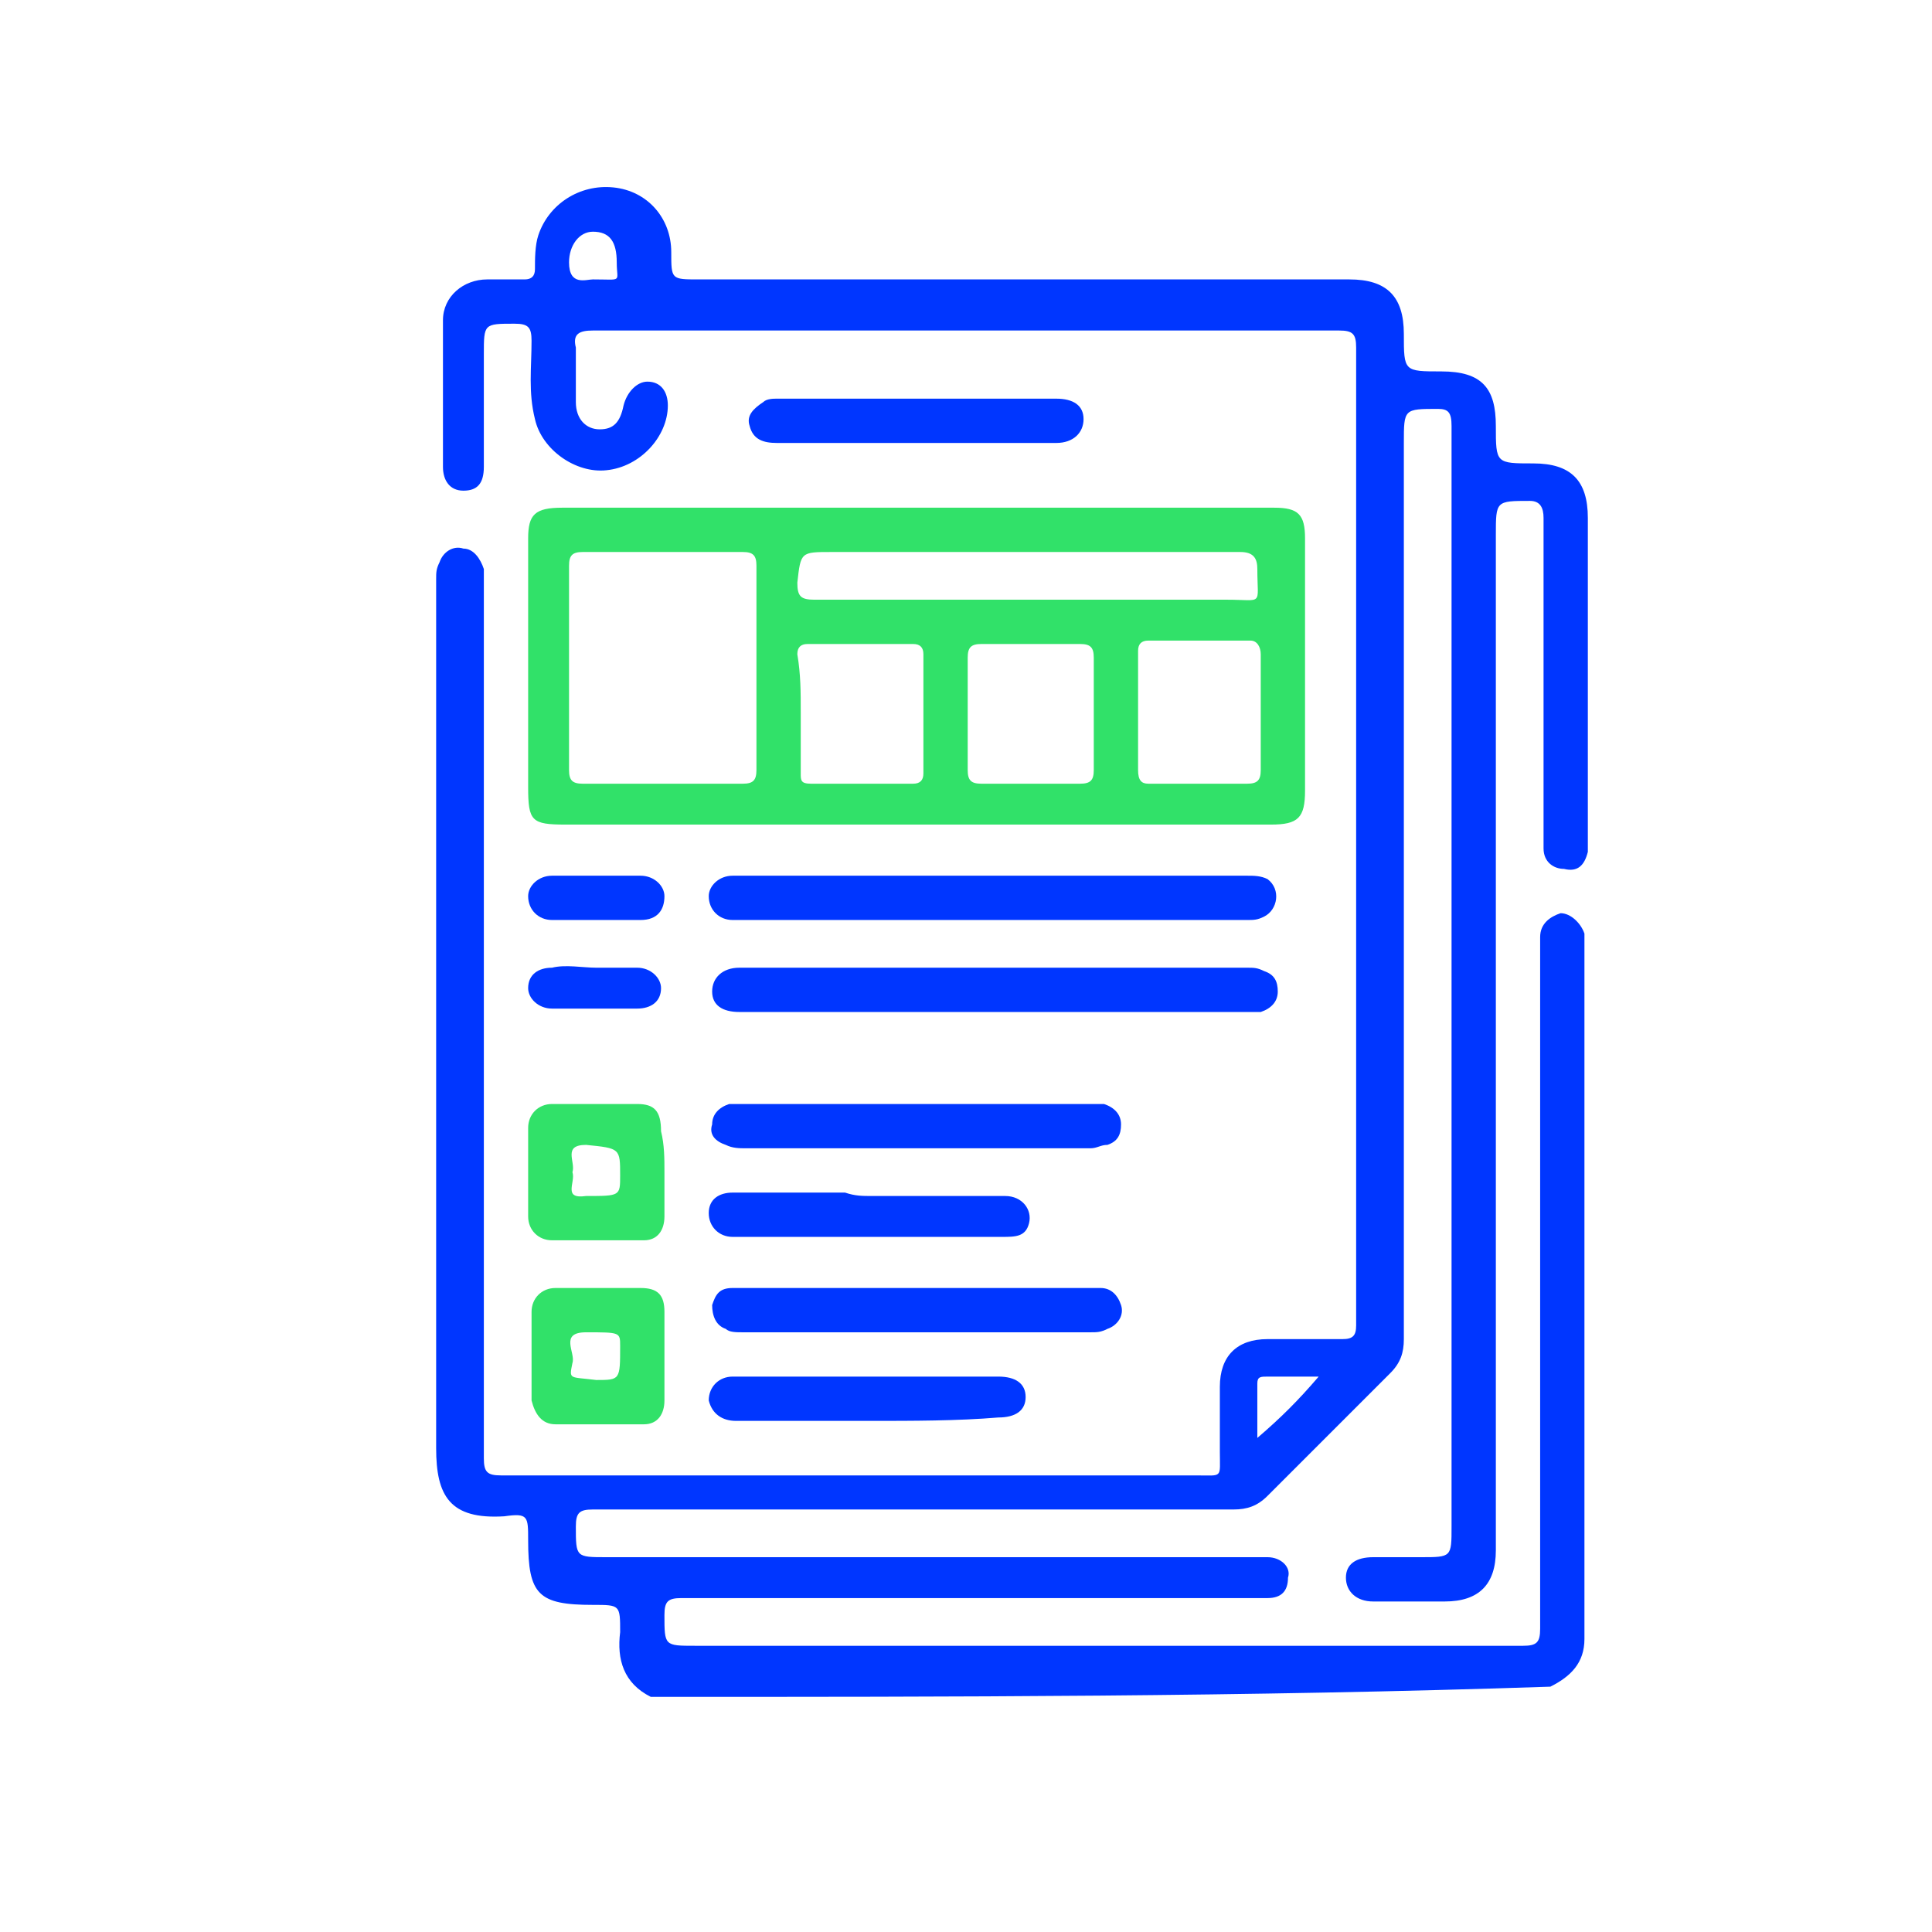
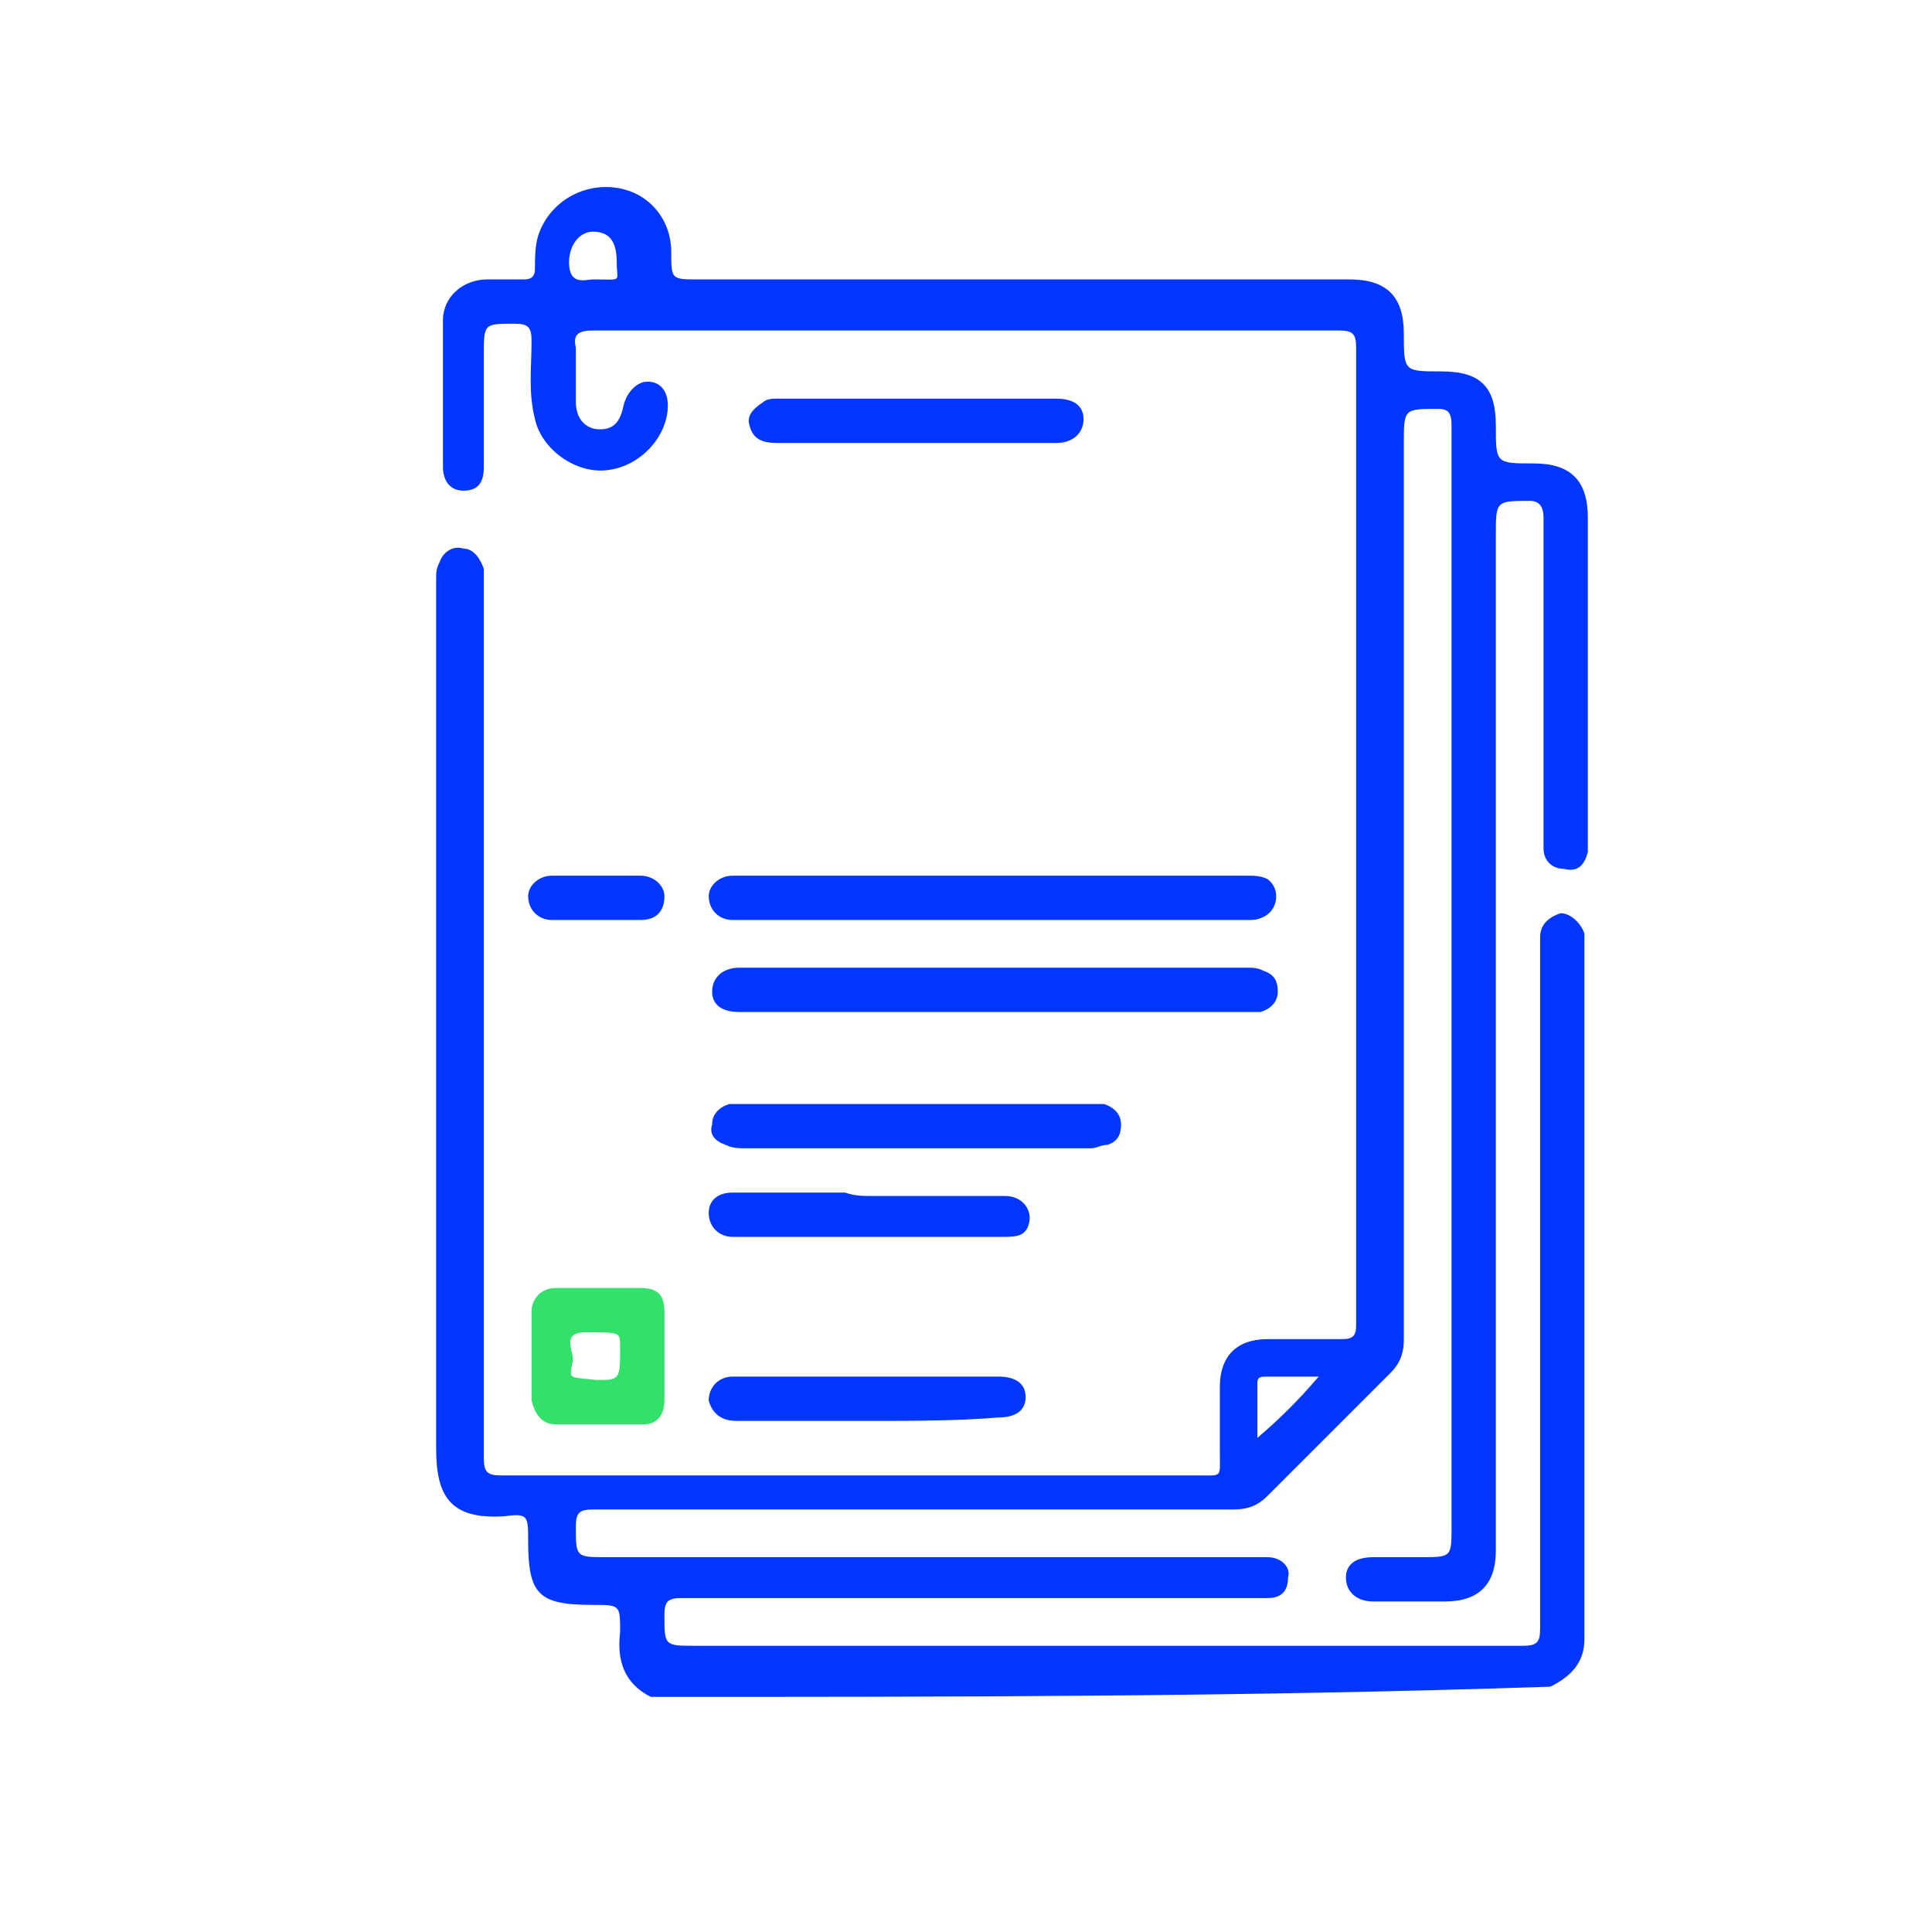
<svg xmlns="http://www.w3.org/2000/svg" version="1.1" id="Calque_1" x="0px" y="0px" viewBox="0 0 56.7 56.7" style="enable-background:new 0 0 56.7 56.7;" xml:space="preserve">
  <style type="text/css">
	.st0{fill:#0036FF;}
	.st1{fill:#31E169;}
</style>
  <path class="st0" d="M19.1,49.8c-0.8-0.4-1-1.1-0.9-1.9c0-0.8,0-0.8-0.8-0.8c-1.6,0-1.9-0.3-1.9-1.9c0-0.7,0-0.8-0.7-0.7  c-1.6,0.1-2-0.6-2-2c0-8.5,0-17,0-25.5c0-0.2,0-0.3,0.1-0.5c0.1-0.3,0.4-0.5,0.7-0.4c0.3,0,0.5,0.3,0.6,0.6c0,0.1,0,0.2,0,0.3  c0,8.6,0,17.2,0,25.8c0,0.4,0.1,0.5,0.5,0.5c6.8,0,13.6,0,20.4,0c0.8,0,0.7,0.1,0.7-0.7c0-0.6,0-1.3,0-1.9c0-0.9,0.5-1.4,1.4-1.4  c0.7,0,1.5,0,2.2,0c0.3,0,0.4-0.1,0.4-0.4c0-0.7,0-1.4,0-2.2c0-8.8,0-17.7,0-26.5c0-0.4-0.1-0.5-0.5-0.5c-7.3,0-14.6,0-21.9,0  c-0.4,0-0.6,0.1-0.5,0.5c0,0.5,0,1.1,0,1.6c0,0.5,0.3,0.8,0.7,0.8c0.4,0,0.6-0.2,0.7-0.7c0.1-0.4,0.4-0.7,0.7-0.7  c0.4,0,0.6,0.3,0.6,0.7c0,0.9-0.8,1.8-1.8,1.9c-0.9,0.1-1.9-0.6-2.1-1.5c-0.2-0.8-0.1-1.5-0.1-2.3c0-0.4-0.1-0.5-0.5-0.5  c-0.9,0-0.9,0-0.9,0.9c0,1.1,0,2.2,0,3.3c0,0.5-0.2,0.7-0.6,0.7c-0.4,0-0.6-0.3-0.6-0.7c0-1.4,0-2.9,0-4.3c0-0.7,0.6-1.2,1.3-1.2  c0.4,0,0.7,0,1.1,0c0.2,0,0.3-0.1,0.3-0.3c0-0.3,0-0.7,0.1-1c0.3-0.9,1.2-1.5,2.2-1.4c1,0.1,1.7,0.9,1.7,1.9c0,0.8,0,0.8,0.8,0.8  c6.4,0,12.7,0,19.1,0c1.1,0,1.6,0.5,1.6,1.6c0,1.1,0,1.1,1.1,1.1c1.2,0,1.6,0.5,1.6,1.6c0,1.1,0,1.1,1.1,1.1c1.1,0,1.6,0.5,1.6,1.6  c0,3.2,0,6.3,0,9.5c0,0.1,0,0.2,0,0.3c-0.1,0.4-0.3,0.6-0.7,0.5c-0.3,0-0.6-0.2-0.6-0.6c0-0.1,0-0.3,0-0.4c0-3.1,0-6.2,0-9.3  c0-0.3-0.1-0.5-0.4-0.5c-1,0-1,0-1,1c0,9.9,0,19.9,0,29.8c0,1-0.5,1.5-1.5,1.5c-0.7,0-1.4,0-2.1,0c-0.5,0-0.8-0.3-0.8-0.7  c0-0.4,0.3-0.6,0.8-0.6c0.5,0,1,0,1.4,0c0.9,0,0.9,0,0.9-0.9c0-5.1,0-10.3,0-15.4c0-5.6,0-11.2,0-16.9c0-0.4-0.1-0.5-0.4-0.5  c-1,0-1,0-1,1c0,8.8,0,17.5,0,26.3c0,0.4-0.1,0.7-0.4,1c-1.2,1.2-2.4,2.4-3.6,3.6c-0.3,0.3-0.6,0.4-1,0.4c-6.3,0-12.5,0-18.8,0  c-0.4,0-0.5,0.1-0.5,0.5c0,0.9,0,0.9,0.9,0.9c6.3,0,12.7,0,19,0c0.1,0,0.3,0,0.4,0c0.4,0,0.7,0.3,0.6,0.6c0,0.4-0.2,0.6-0.6,0.6  c-0.1,0-0.3,0-0.4,0c-5.6,0-11.2,0-16.8,0c-0.4,0-0.5,0.1-0.5,0.5c0,0.9,0,0.9,0.9,0.9c8.1,0,16.2,0,24.3,0c0.4,0,0.5-0.1,0.5-0.5  c0-6.6,0-13.1,0-19.7c0-0.2,0-0.4,0-0.6c0-0.4,0.3-0.6,0.6-0.7c0.3,0,0.6,0.3,0.7,0.6c0,0.1,0,0.2,0,0.3c0,6.8,0,13.6,0,20.4  c0,0.7-0.4,1.1-1,1.4C36.6,49.8,27.9,49.8,19.1,49.8z M36.9,42.2c0.7-0.6,1.2-1.1,1.8-1.8c-0.6,0-1.1,0-1.5,0c-0.2,0-0.3,0-0.3,0.2  C36.9,41.1,36.9,41.6,36.9,42.2z M17.4,8.2c0.9,0,0.7,0.1,0.7-0.5c0-0.6-0.2-0.9-0.7-0.9c-0.4,0-0.7,0.4-0.7,0.9  C16.7,8.4,17.2,8.2,17.4,8.2z" />
-   <path class="st1" d="M26.9,14.9c3.5,0,7,0,10.5,0c0.7,0,0.9,0.2,0.9,0.9c0,2.5,0,5,0,7.4c0,0.8-0.2,1-1,1c-6.9,0-13.8,0-20.7,0  c-1,0-1.1-0.1-1.1-1.1c0-2.4,0-4.9,0-7.3c0-0.7,0.2-0.9,1-0.9C19.9,14.9,23.4,14.9,26.9,14.9C26.9,14.9,26.9,14.9,26.9,14.9z   M22.2,19.6c0-1,0-2,0-3c0-0.3-0.1-0.4-0.4-0.4c-1.6,0-3.1,0-4.7,0c-0.3,0-0.4,0.1-0.4,0.4c0,2,0,4,0,6c0,0.3,0.1,0.4,0.4,0.4  c1.6,0,3.1,0,4.7,0c0.3,0,0.4-0.1,0.4-0.4C22.2,21.6,22.2,20.6,22.2,19.6z M30.2,16.2C30.2,16.2,30.2,16.2,30.2,16.2  c-1.9,0-3.9,0-5.8,0c-0.9,0-0.9,0-1,0.9c0,0.4,0.1,0.5,0.5,0.5c4,0,8.1,0,12.1,0c1.1,0,0.9,0.2,0.9-0.9c0-0.3-0.1-0.5-0.5-0.5  C34.4,16.2,32.3,16.2,30.2,16.2z M23.5,20.9C23.5,20.9,23.5,20.9,23.5,20.9c0,0.6,0,1.2,0,1.8c0,0.2,0,0.3,0.3,0.3c1,0,2,0,3,0  c0.2,0,0.3-0.1,0.3-0.3c0-1.2,0-2.3,0-3.5c0-0.2-0.1-0.3-0.3-0.3c-1,0-2,0-3.1,0c-0.2,0-0.3,0.1-0.3,0.3  C23.5,19.8,23.5,20.3,23.5,20.9z M32.1,20.9C32.1,20.9,32.1,20.9,32.1,20.9c0-0.5,0-1.1,0-1.6c0-0.3-0.1-0.4-0.4-0.4  c-1,0-1.9,0-2.9,0c-0.3,0-0.4,0.1-0.4,0.4c0,1.1,0,2.2,0,3.3c0,0.3,0.1,0.4,0.4,0.4c1,0,1.9,0,2.9,0c0.3,0,0.4-0.1,0.4-0.4  C32.1,22,32.1,21.5,32.1,20.9z M33.4,20.9C33.4,20.9,33.4,20.9,33.4,20.9c0,0.6,0,1.2,0,1.7c0,0.3,0.1,0.4,0.3,0.4c1,0,2,0,2.9,0  c0.3,0,0.4-0.1,0.4-0.4c0-1.1,0-2.2,0-3.4c0-0.2-0.1-0.4-0.3-0.4c-1,0-2,0-3,0c-0.2,0-0.3,0.1-0.3,0.3  C33.4,19.8,33.4,20.4,33.4,20.9z" />
  <path class="st0" d="M29.2,25.7c2.5,0,5,0,7.4,0c0.2,0,0.4,0,0.6,0.1c0.4,0.3,0.3,0.9-0.1,1.1C36.9,27,36.8,27,36.6,27  c-5,0-9.9,0-14.9,0c-0.1,0-0.1,0-0.2,0c-0.4,0-0.7-0.3-0.7-0.7c0-0.3,0.3-0.6,0.7-0.6c0.8,0,1.6,0,2.4,0  C25.7,25.7,27.4,25.7,29.2,25.7z" />
  <path class="st0" d="M29.2,28.4c2.5,0,4.9,0,7.4,0c0.2,0,0.3,0,0.5,0.1c0.3,0.1,0.4,0.3,0.4,0.6c0,0.3-0.2,0.5-0.5,0.6  c-0.2,0-0.3,0-0.5,0c-4.9,0-9.8,0-14.6,0c-0.1,0-0.1,0-0.2,0c-0.5,0-0.8-0.2-0.8-0.6c0-0.4,0.3-0.7,0.8-0.7  C24.2,28.4,26.7,28.4,29.2,28.4C29.2,28.4,29.2,28.4,29.2,28.4z" />
  <path class="st0" d="M26.9,32.4c1.7,0,3.4,0,5.1,0c0.1,0,0.3,0,0.4,0c0.3,0.1,0.5,0.3,0.5,0.6c0,0.3-0.1,0.5-0.4,0.6  c-0.2,0-0.3,0.1-0.5,0.1c-3.4,0-6.7,0-10.1,0c-0.2,0-0.4,0-0.6-0.1c-0.3-0.1-0.5-0.3-0.4-0.6c0-0.3,0.2-0.5,0.5-0.6  c0.2,0,0.5,0,0.7,0C23.7,32.4,25.3,32.4,26.9,32.4C26.9,32.4,26.9,32.4,26.9,32.4z" />
-   <path class="st0" d="M26.9,39.1c-1.7,0-3.4,0-5.1,0c-0.2,0-0.4,0-0.5-0.1c-0.3-0.1-0.4-0.4-0.4-0.7c0.1-0.3,0.2-0.5,0.6-0.5  c0.1,0,0.2,0,0.3,0c3.4,0,6.7,0,10.1,0c0.1,0,0.3,0,0.4,0c0.3,0,0.5,0.2,0.6,0.5c0.1,0.3-0.1,0.6-0.4,0.7c-0.2,0.1-0.3,0.1-0.5,0.1  C30.3,39.1,28.6,39.1,26.9,39.1C26.9,39.1,26.9,39.1,26.9,39.1z" />
-   <path class="st1" d="M19.5,34.4c0,0.4,0,0.9,0,1.3c0,0.4-0.2,0.7-0.6,0.7c-0.9,0-1.8,0-2.7,0c-0.4,0-0.7-0.3-0.7-0.7  c0-0.9,0-1.7,0-2.6c0-0.4,0.3-0.7,0.7-0.7c0.8,0,1.7,0,2.5,0c0.5,0,0.7,0.2,0.7,0.8C19.5,33.6,19.5,34,19.5,34.4  C19.5,34.4,19.5,34.4,19.5,34.4z M16.8,34.4c0.1,0.3-0.3,0.8,0.4,0.7c1,0,1,0,1-0.6c0-0.8,0-0.8-1-0.9  C16.5,33.6,16.9,34.1,16.8,34.4z" />
  <path class="st1" d="M19.5,39.8c0,0.4,0,0.8,0,1.3c0,0.4-0.2,0.7-0.6,0.7c-0.9,0-1.8,0-2.6,0c-0.4,0-0.6-0.3-0.7-0.7  c0-0.9,0-1.8,0-2.6c0-0.4,0.3-0.7,0.7-0.7c0.8,0,1.7,0,2.5,0c0.5,0,0.7,0.2,0.7,0.7C19.5,38.9,19.5,39.4,19.5,39.8  C19.5,39.8,19.5,39.8,19.5,39.8z M17.5,40.5c0.7,0,0.7,0,0.7-1c0-0.4,0-0.4-1-0.4c-0.8,0-0.3,0.6-0.4,0.9  C16.7,40.5,16.7,40.4,17.5,40.5z" />
  <path class="st0" d="M26.9,11.7c1.4,0,2.7,0,4.1,0c0.5,0,0.8,0.2,0.8,0.6c0,0.4-0.3,0.7-0.8,0.7c-2.7,0-5.4,0-8.2,0  c-0.4,0-0.7-0.1-0.8-0.5c-0.1-0.3,0.1-0.5,0.4-0.7c0.1-0.1,0.3-0.1,0.4-0.1C24.2,11.7,25.5,11.7,26.9,11.7  C26.9,11.7,26.9,11.7,26.9,11.7z" />
  <path class="st0" d="M25.6,35.1c1.3,0,2.6,0,3.9,0c0.5,0,0.8,0.4,0.7,0.8c-0.1,0.4-0.4,0.4-0.8,0.4c-0.9,0-1.8,0-2.8,0  c-1.6,0-3.2,0-4.8,0c-0.1,0-0.2,0-0.3,0c-0.4,0-0.7-0.3-0.7-0.7c0-0.4,0.3-0.6,0.7-0.6c1.1,0,2.2,0,3.3,0  C25.1,35.1,25.3,35.1,25.6,35.1C25.6,35.1,25.6,35.1,25.6,35.1z" />
  <path class="st0" d="M25.5,41.7c-1.3,0-2.6,0-3.9,0c-0.4,0-0.7-0.2-0.8-0.6c0-0.4,0.3-0.7,0.7-0.7c2.2,0,4.5,0,6.7,0  c0.4,0,0.7,0,1.1,0c0.5,0,0.8,0.2,0.8,0.6c0,0.4-0.3,0.6-0.8,0.6C28.1,41.7,26.8,41.7,25.5,41.7z" />
-   <path class="st0" d="M17.5,28.4c0.4,0,0.8,0,1.2,0c0.4,0,0.7,0.3,0.7,0.6c0,0.4-0.3,0.6-0.7,0.6c-0.8,0-1.7,0-2.5,0  c-0.4,0-0.7-0.3-0.7-0.6c0-0.4,0.3-0.6,0.7-0.6C16.6,28.3,17.1,28.4,17.5,28.4z" />
  <path class="st0" d="M17.5,27c-0.4,0-0.9,0-1.3,0c-0.4,0-0.7-0.3-0.7-0.7c0-0.3,0.3-0.6,0.7-0.6c0.9,0,1.7,0,2.6,0  c0.4,0,0.7,0.3,0.7,0.6c0,0.4-0.2,0.7-0.7,0.7C18.3,27,17.9,27,17.5,27z" />
</svg>